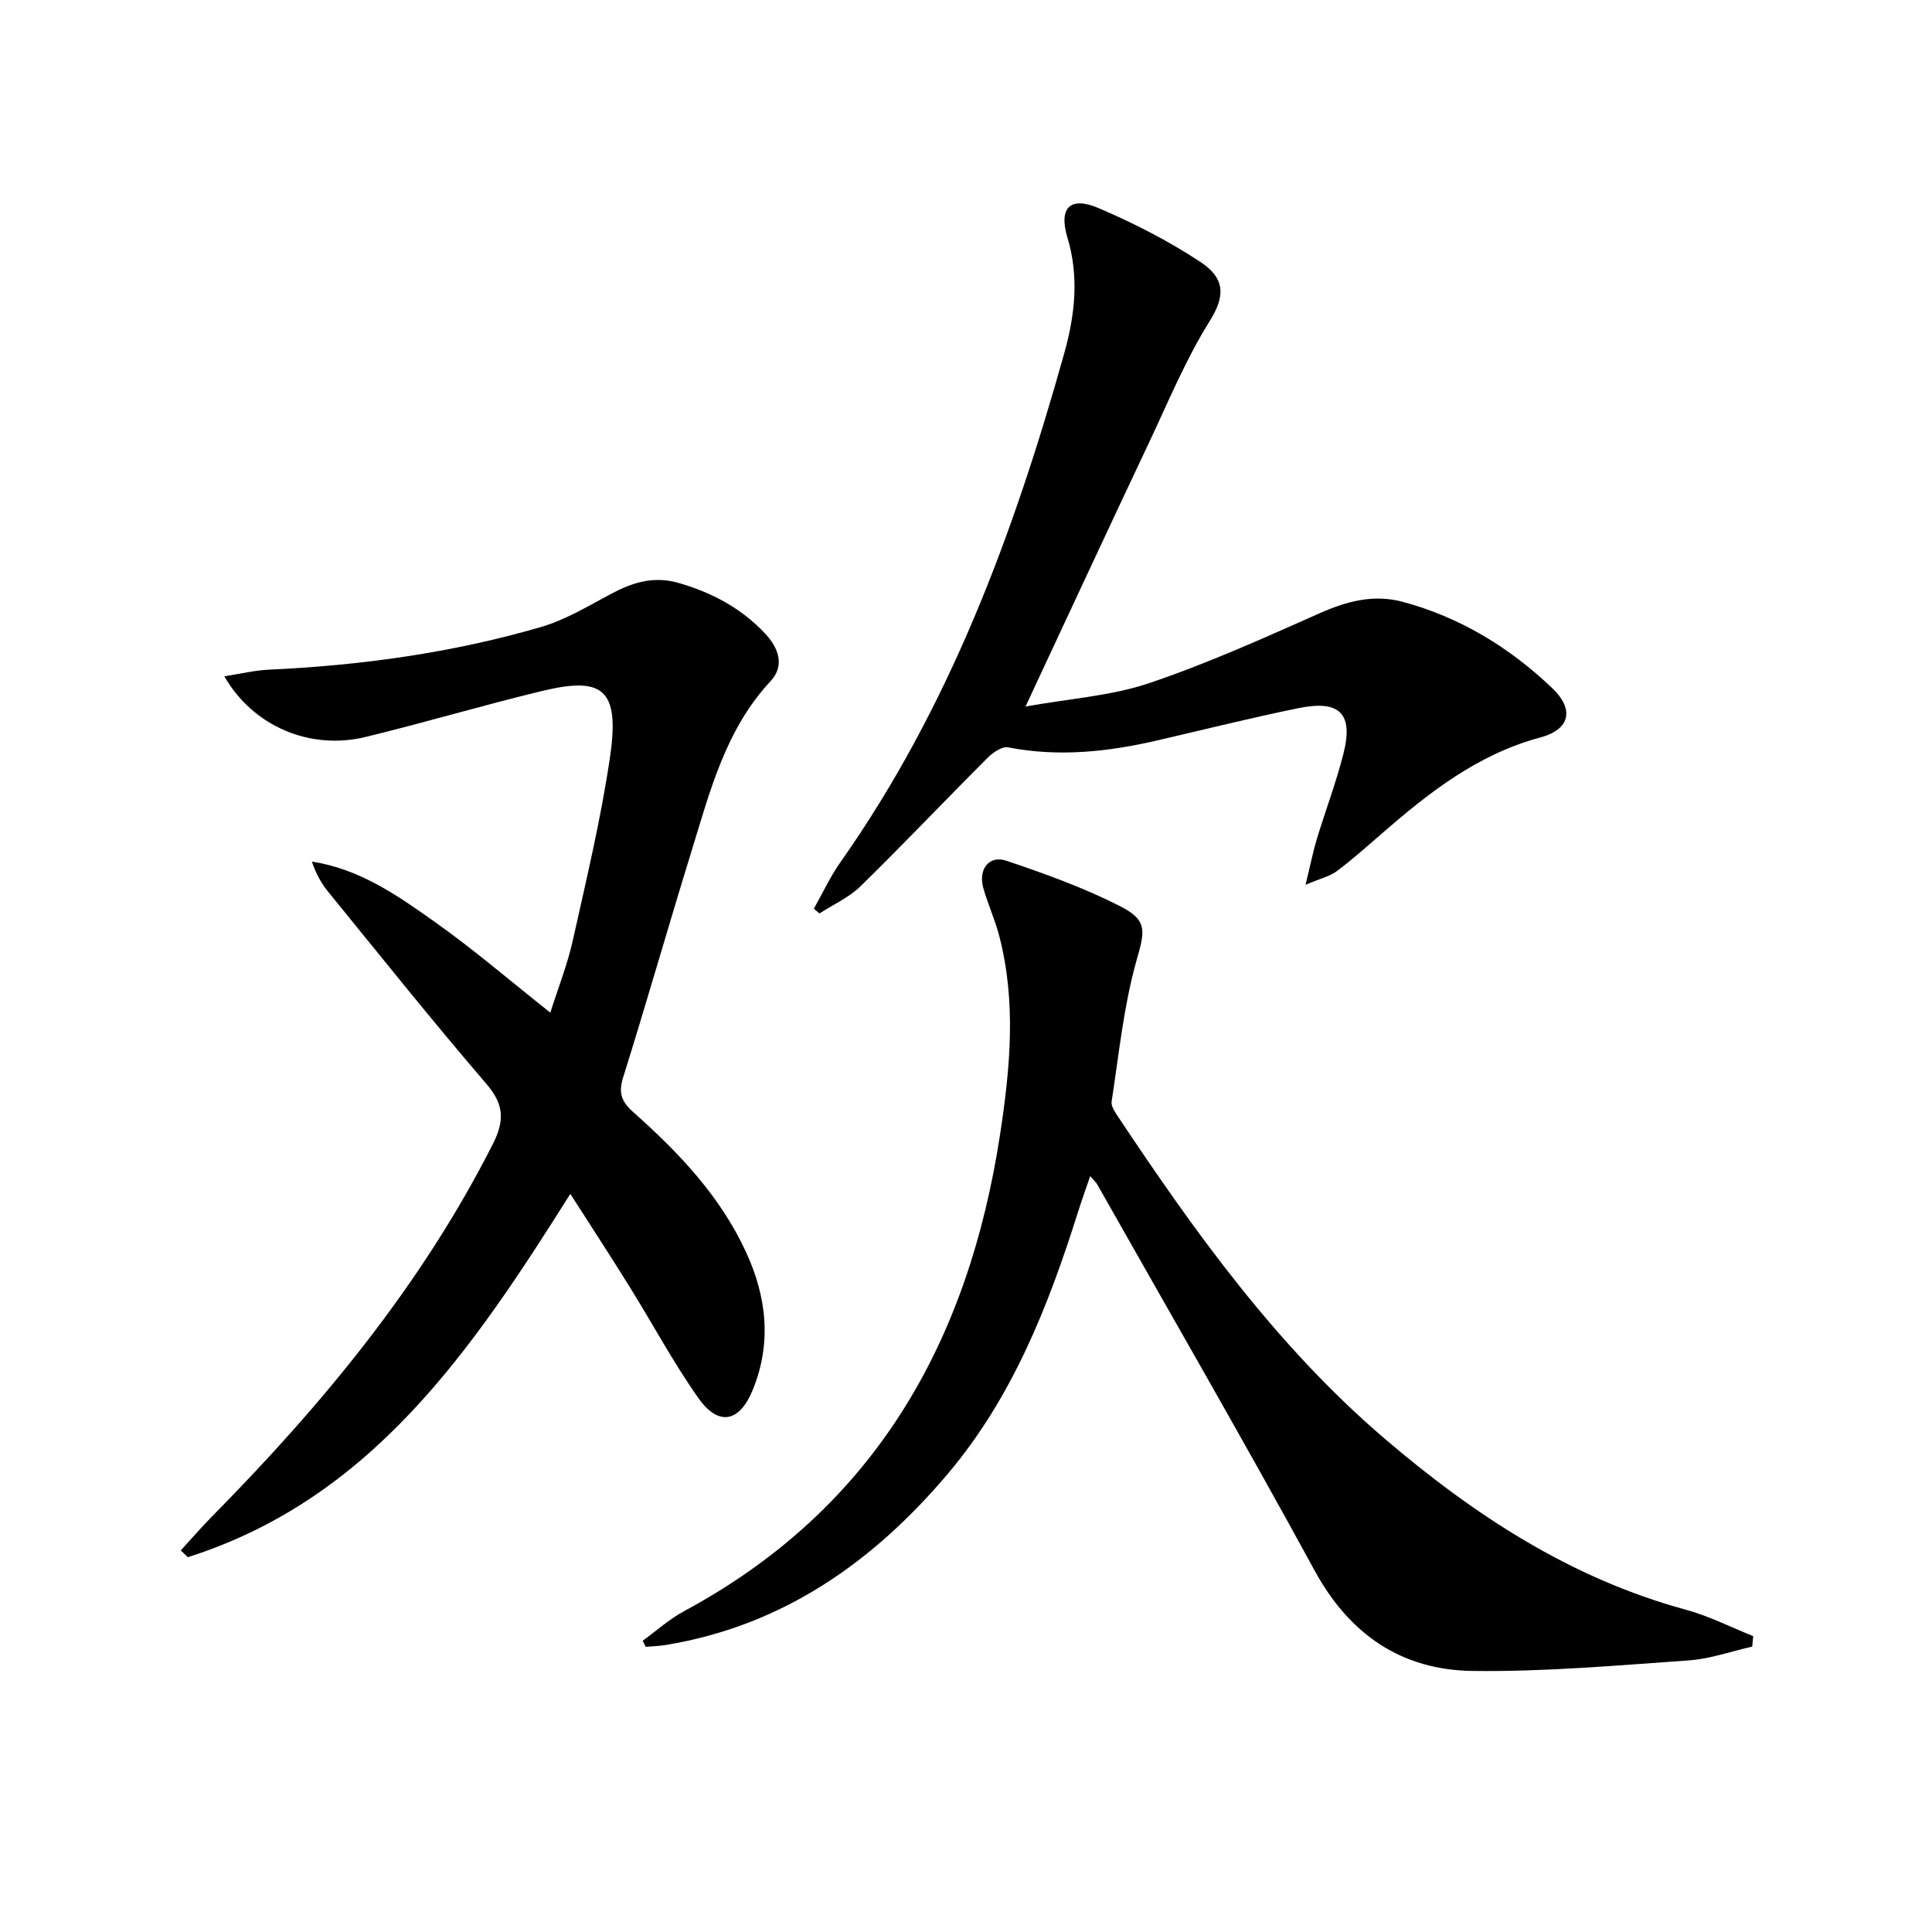
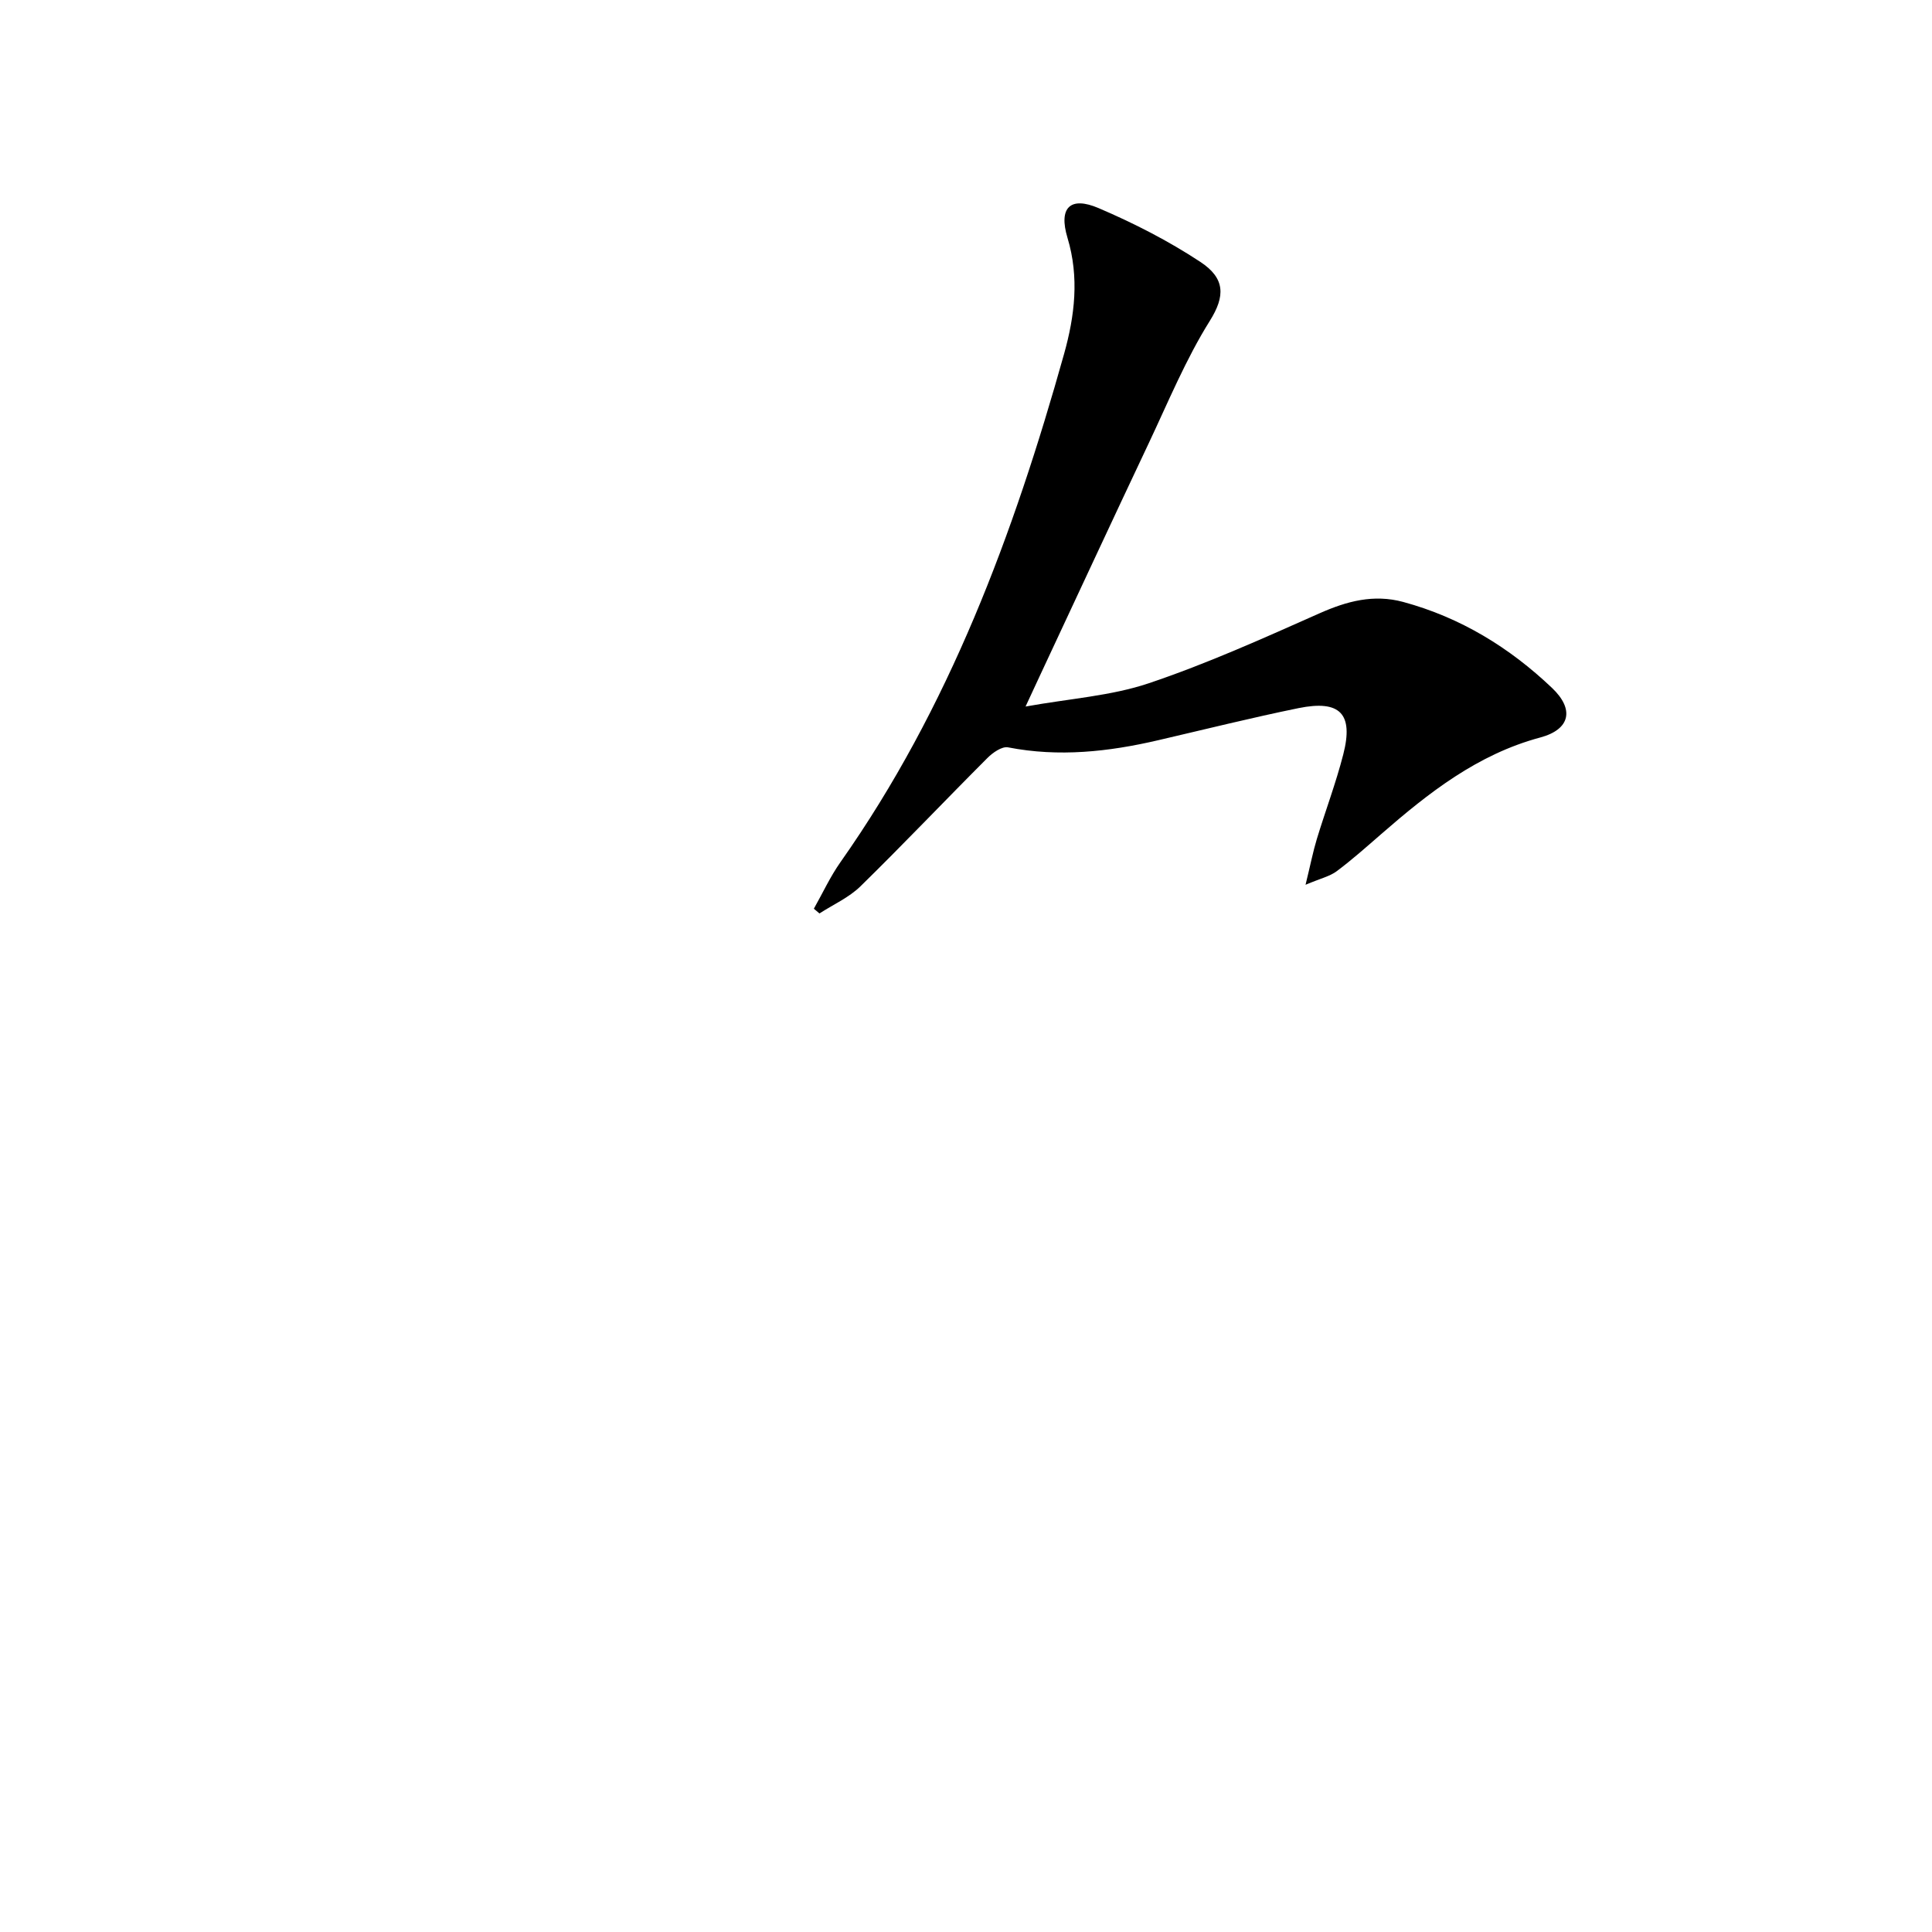
<svg xmlns="http://www.w3.org/2000/svg" enable-background="new 0 0 400 400" viewBox="0 0 400 400">
-   <path d="m118.08 247.18c-20.41 32.42-41.21 63.15-79.2 75.22-.48-.47-.96-.94-1.45-1.41 2.16-2.36 4.26-4.78 6.5-7.06 22.77-23.09 43.29-47.84 58.07-76.99 2.53-4.99 2.36-8.28-1.35-12.6-11.17-13-21.87-26.41-32.7-39.7-1.43-1.76-2.55-3.78-3.38-6.25 9.93 1.5 17.84 7.08 25.6 12.59 7.98 5.66 15.43 12.07 23.77 18.68 1.63-5.16 3.56-10.02 4.68-15.07 2.81-12.62 5.84-25.24 7.7-38.02 2.05-14.14-1.73-16.49-14.13-13.5-12.24 2.95-24.32 6.56-36.55 9.52-11.4 2.76-23.23-2.16-29.19-12.57 3.37-.52 6.25-1.23 9.17-1.37 19.13-.88 38.01-3.48 56.4-8.84 5-1.46 9.65-4.26 14.29-6.75 4.55-2.44 8.97-3.89 14.26-2.35 6.88 2 12.92 5.22 17.83 10.45 2.78 2.97 4.14 6.64 1.15 9.85-9.36 10.05-12.56 22.84-16.42 35.35-4.8 15.54-9.25 31.19-14.12 46.71-1.02 3.26-.31 5.05 2.13 7.21 9.38 8.33 17.98 17.36 23.32 28.96 4.28 9.29 5.34 18.79 1.41 28.47-2.74 6.77-7.09 7.68-11.28 1.74-5.17-7.31-9.41-15.27-14.14-22.88-3.92-6.32-7.98-12.54-12.37-19.39z" />
-   <path d="m362.78 340.91c-4.38.99-8.73 2.55-13.16 2.86-14.91 1.04-29.86 2.38-44.78 2.18-14.66-.2-25.43-7.51-32.67-20.8-14.64-26.86-29.97-53.34-45.03-79.98-.23-.41-.63-.74-1.43-1.66-.94 2.75-1.78 5.08-2.53 7.45-6.13 19.46-13.58 38.35-26.91 54.13-15.43 18.27-34.17 31.49-58.39 35.48-1.38.23-2.8.27-4.19.39-.21-.42-.42-.84-.63-1.26 2.86-2.07 5.52-4.49 8.6-6.14 39.44-21.25 58.83-55.67 65.4-98.72 2.1-13.74 3.37-27.39-.17-41.04-.87-3.36-2.35-6.56-3.3-9.91-1.1-3.88 1.16-6.9 4.75-5.69 8.12 2.74 16.28 5.66 23.87 9.58 5.69 2.95 4.67 5.4 2.97 11.52-2.58 9.34-3.54 19.13-5.03 28.76-.15.95.7 2.18 1.32 3.12 16.07 24.16 32.98 47.68 55.21 66.68 18.46 15.77 38.51 28.93 62.35 35.41 4.79 1.3 9.31 3.62 13.95 5.47-.07.71-.14 1.44-.2 2.17z" />
  <path d="m270.3 183.18c1.02-4.16 1.54-6.84 2.33-9.45 1.78-5.86 3.96-11.61 5.48-17.54 2.16-8.41-.65-11.33-9.26-9.58-9.74 1.99-19.39 4.4-29.08 6.65-10.27 2.39-20.56 3.52-31.07 1.47-1.25-.24-3.16 1.09-4.26 2.2-8.81 8.81-17.39 17.86-26.29 26.57-2.38 2.33-5.63 3.77-8.49 5.62-.39-.33-.77-.65-1.16-.98 1.82-3.22 3.38-6.62 5.5-9.63 22.53-31.97 35.87-67.99 46.31-105.25 2.19-7.83 3.18-15.81.7-24.03-1.89-6.27.59-8.65 6.45-6.14 7.28 3.11 14.44 6.77 21.04 11.12 5.18 3.41 5.2 7.08 1.98 12.22-4.98 7.96-8.61 16.79-12.64 25.32-7.6 16.07-15.08 32.19-22.61 48.29-.76 1.63-1.51 3.26-2.9 6.24 9.23-1.66 17.73-2.2 25.52-4.82 12.04-4.05 23.7-9.31 35.34-14.48 5.68-2.52 11.21-4.01 17.34-2.35 11.84 3.21 21.99 9.42 30.79 17.79 4.69 4.45 3.78 8.6-2.43 10.27-13 3.49-23.11 11.45-32.94 20.01-3.01 2.62-6 5.28-9.19 7.67-1.43 1.07-3.34 1.49-6.46 2.81z" />
</svg>